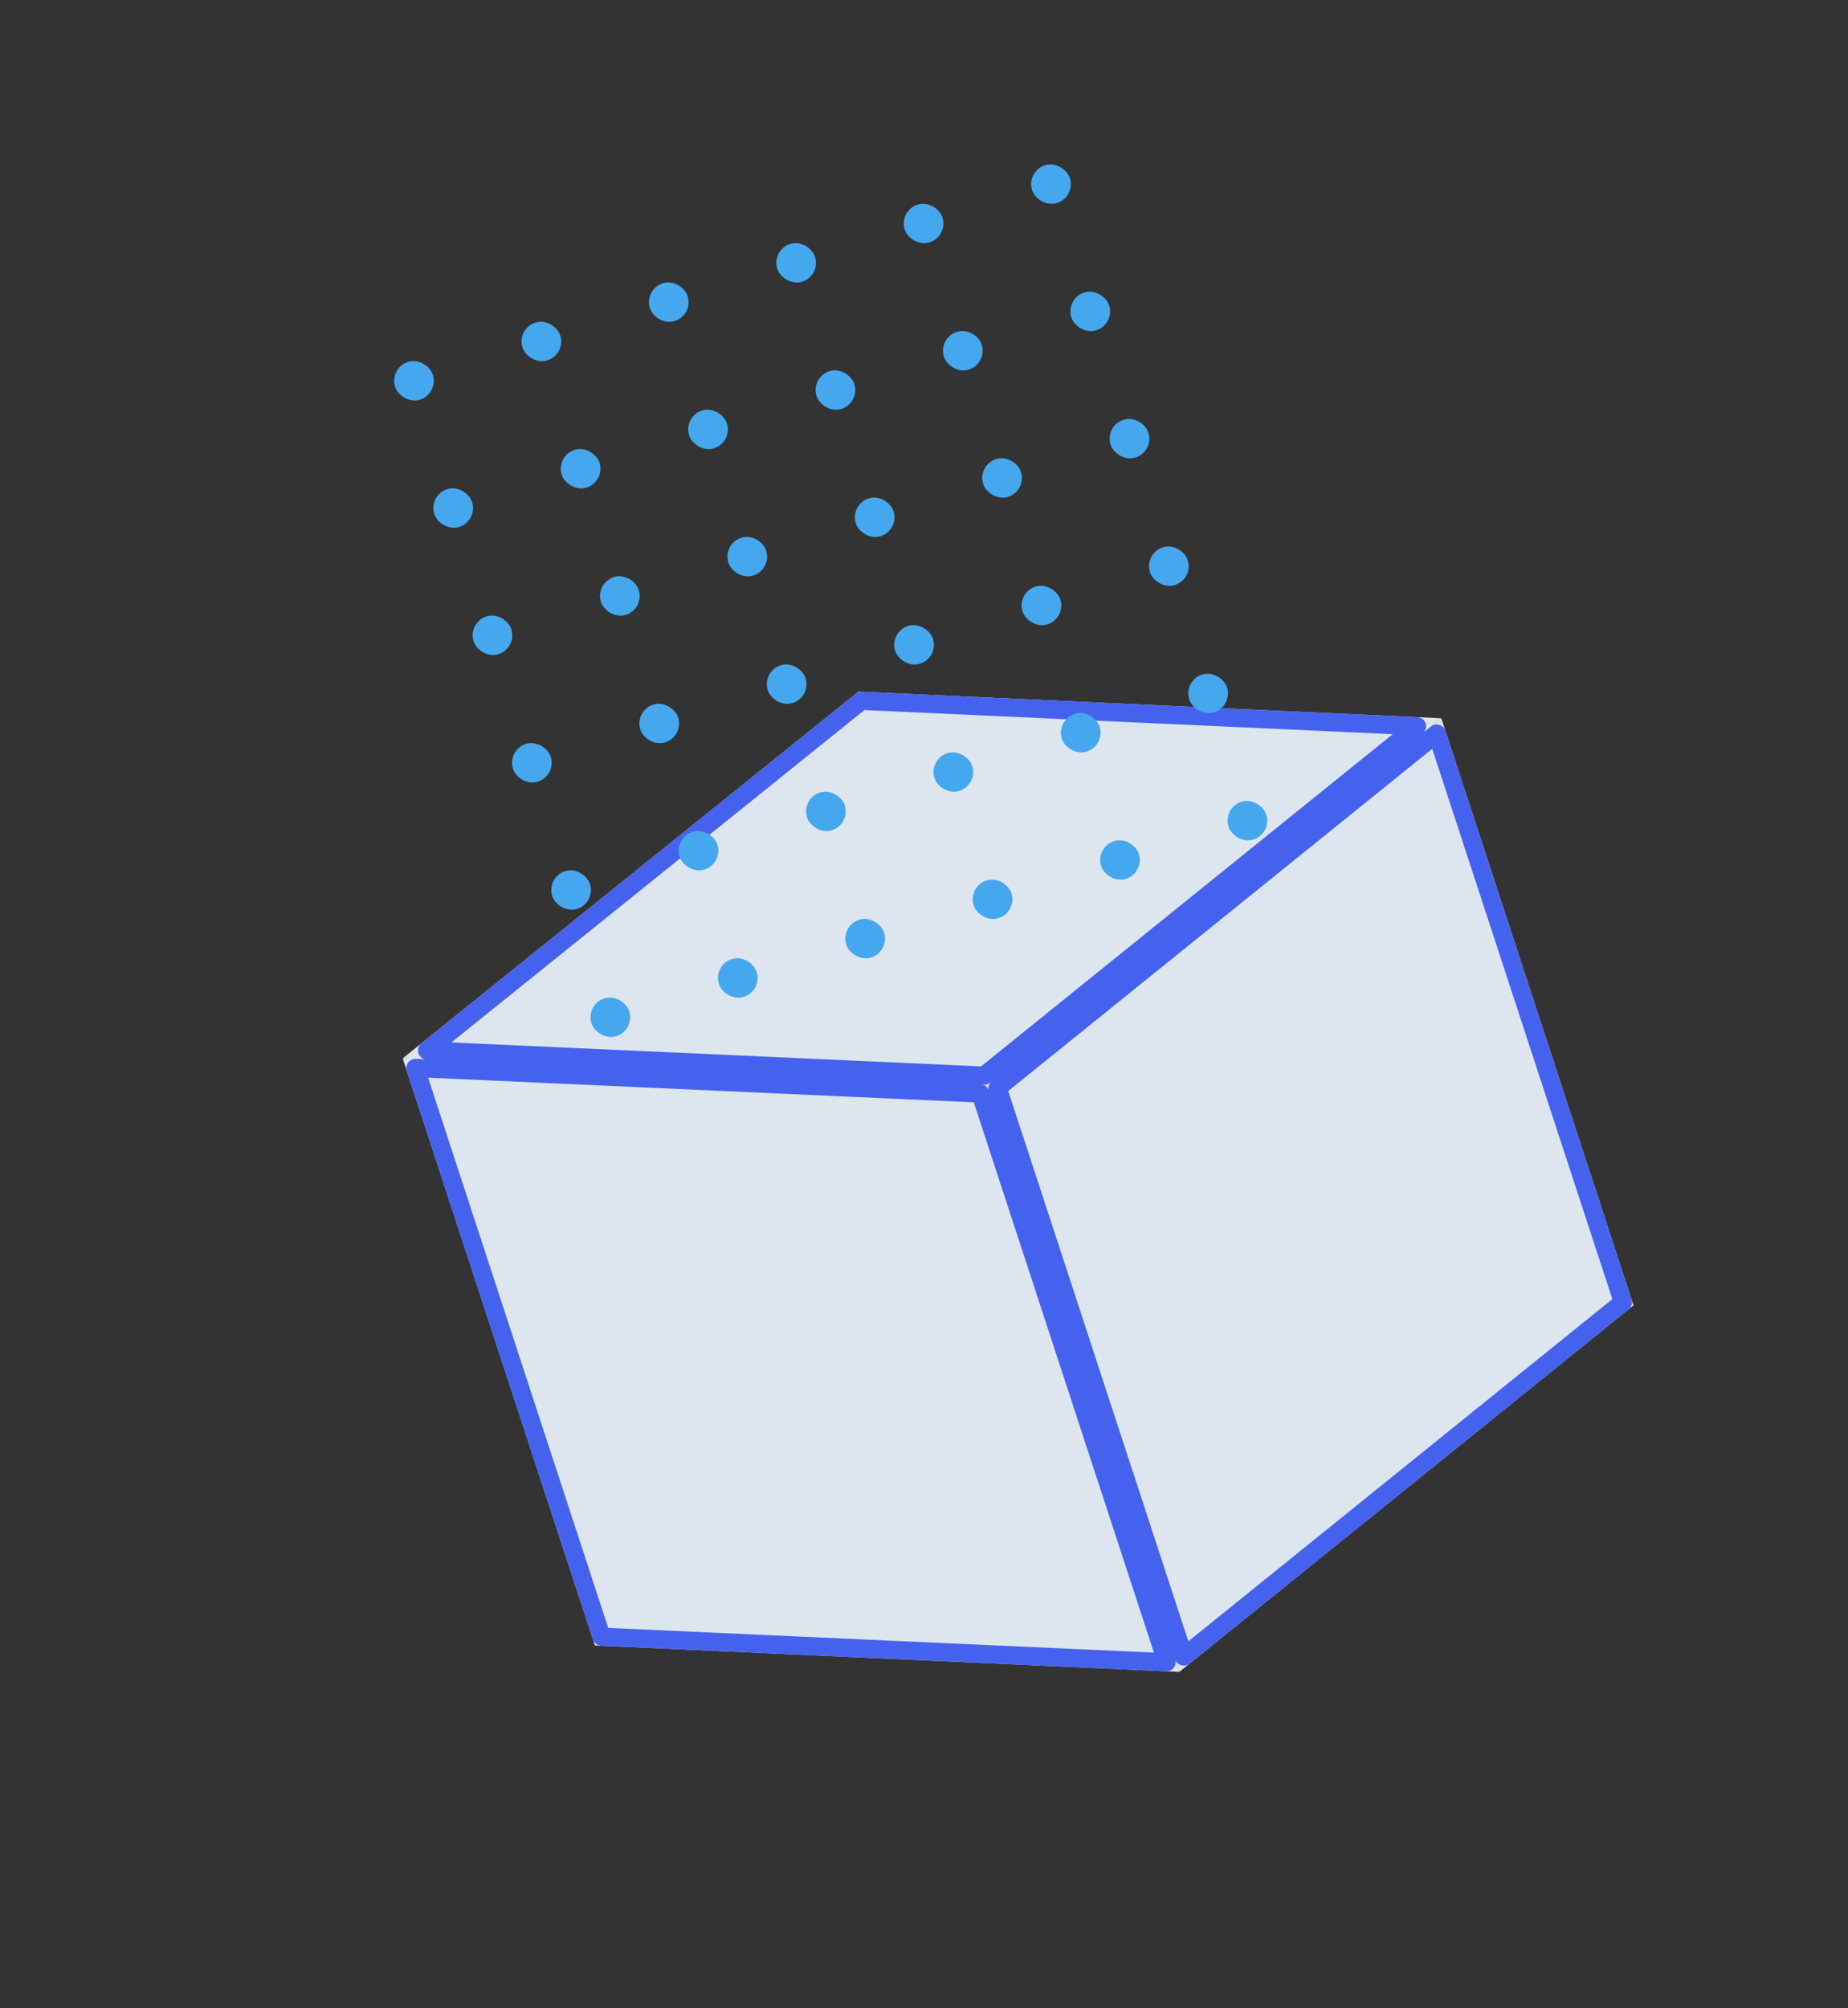
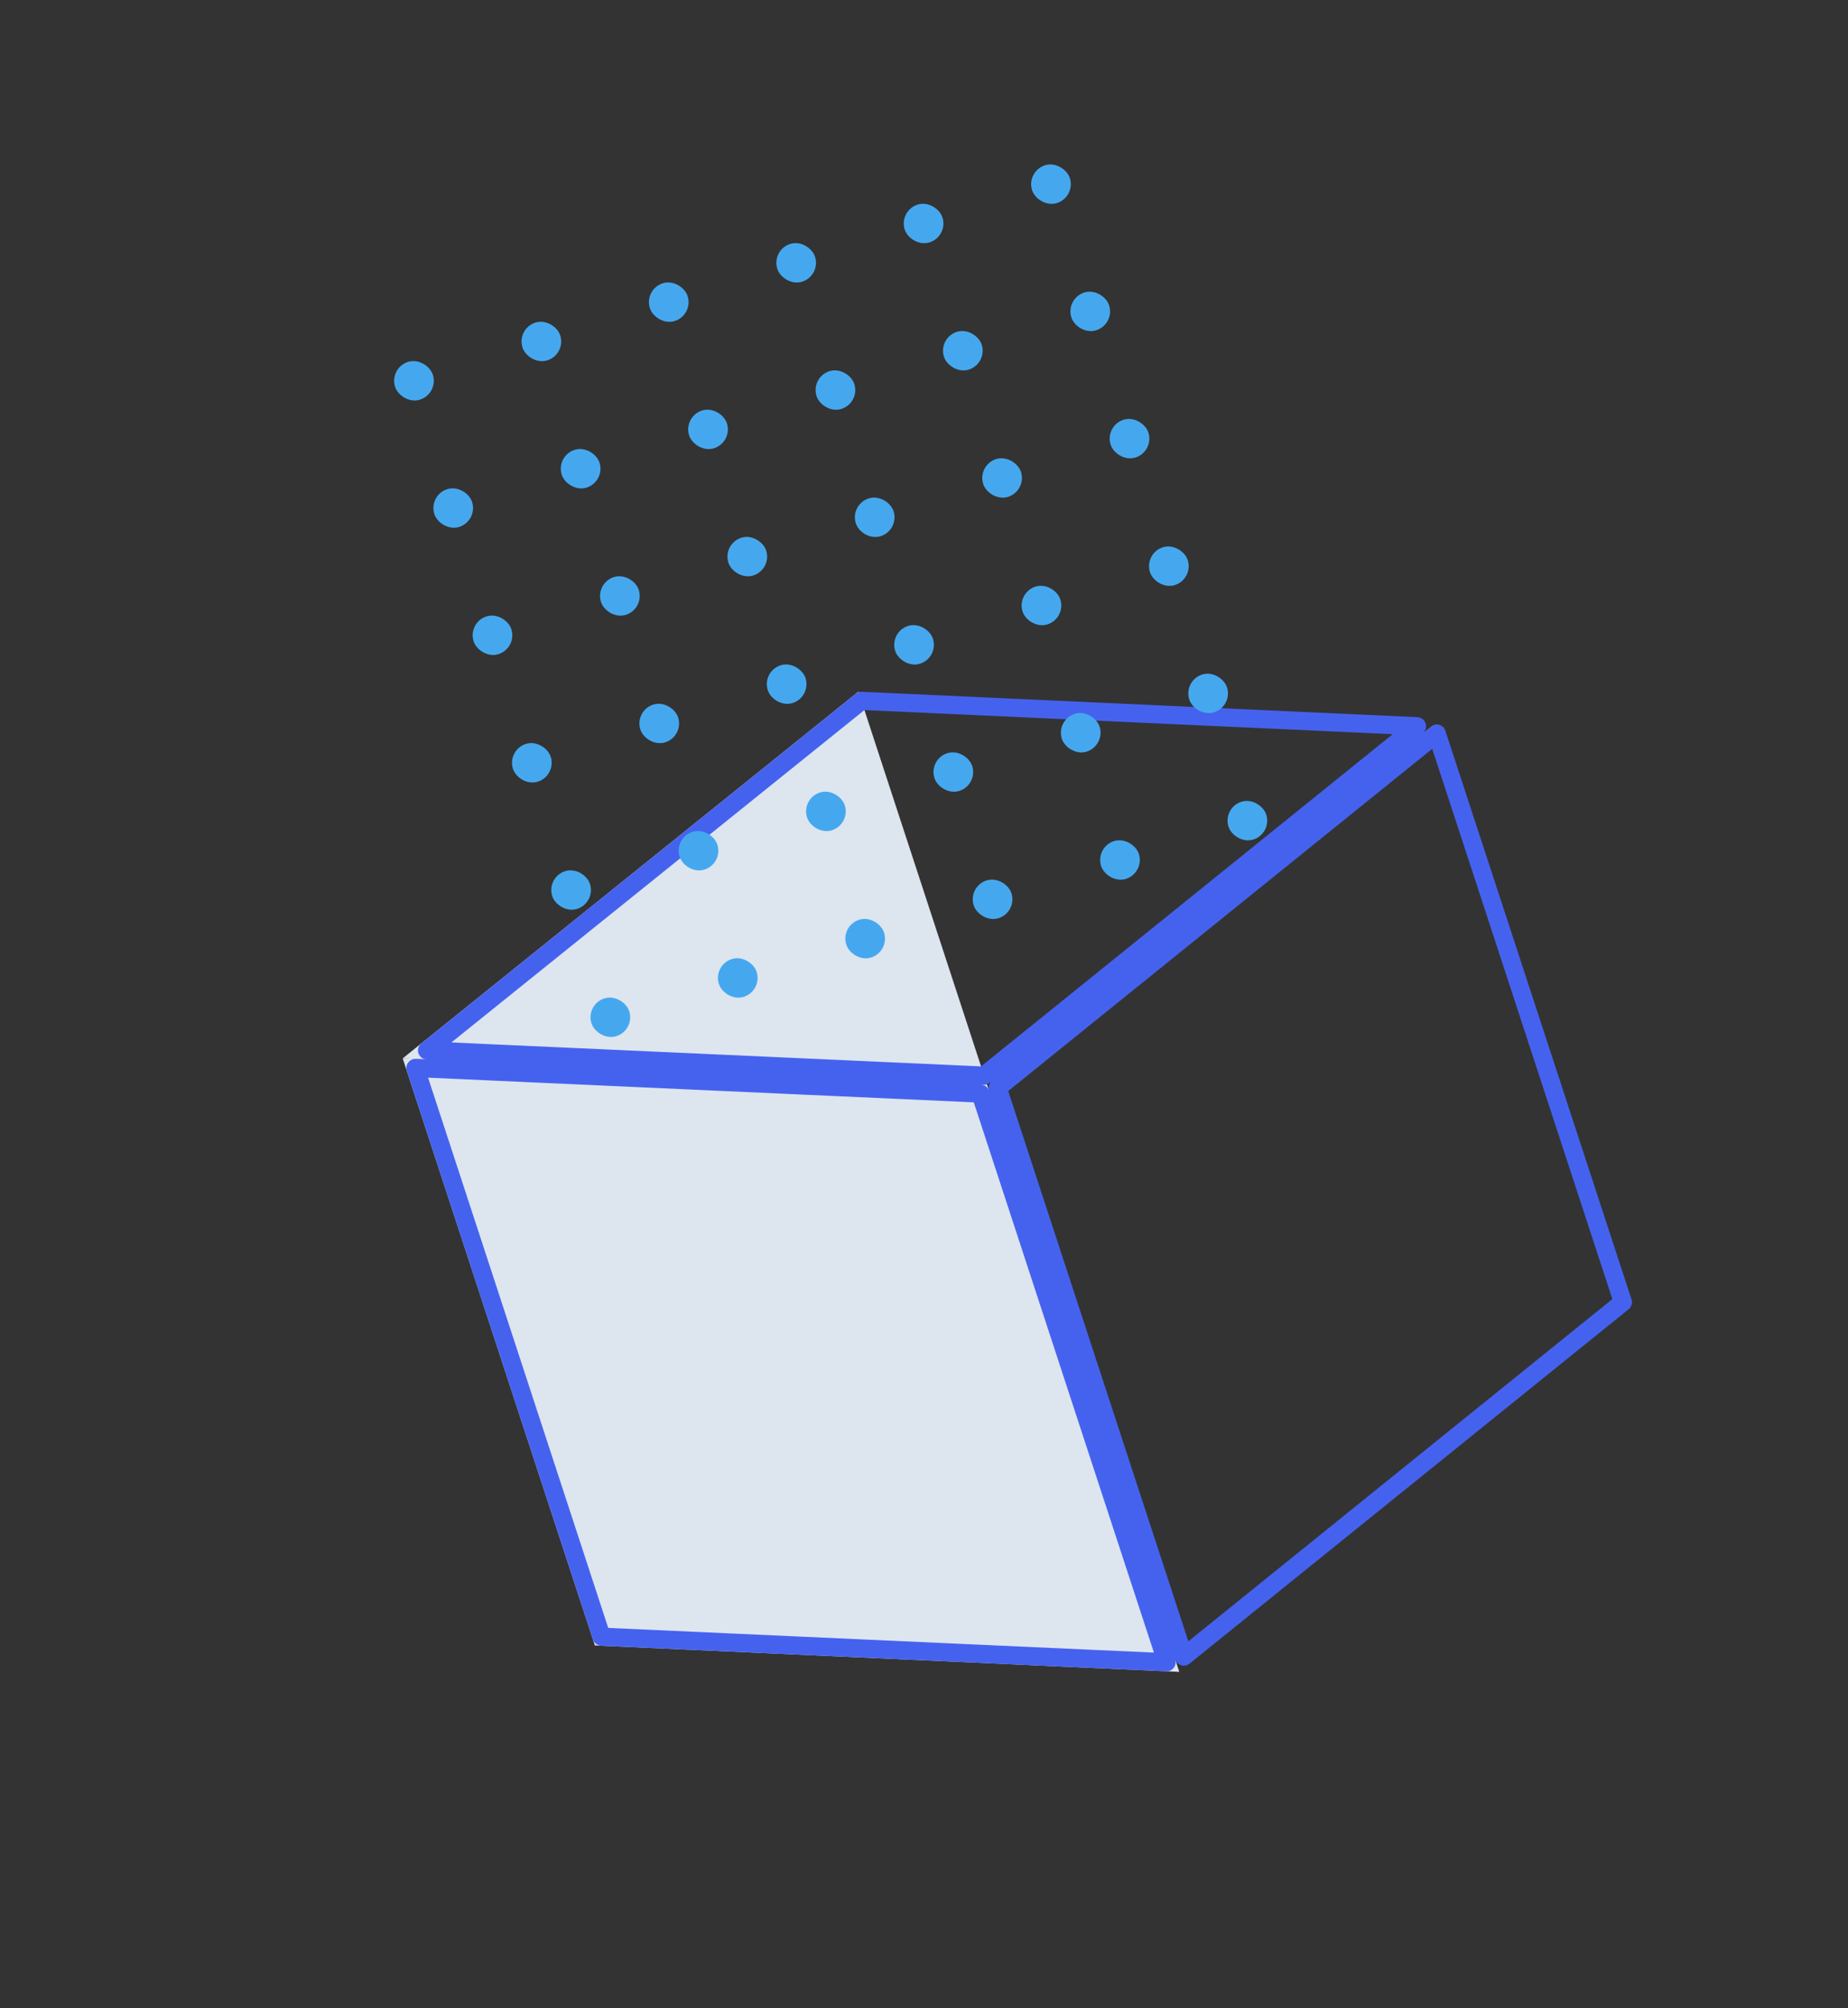
<svg xmlns="http://www.w3.org/2000/svg" width="162" height="176" viewBox="0 0 162 176" fill="none">
  <rect x="0" y="0" width="162" height="176" fill="#333333" stroke="none" />
  <g opacity="0.92">
    <path d="M35.302 92.764L86.532 95.081L103.38 146.537L52.151 144.221L35.302 92.764Z" fill="#ECF4FF" />
-     <path d="M35.302 92.764L86.532 95.081L126.346 62.954L75.249 60.622L35.302 92.764Z" fill="#ECF4FF" />
-     <path d="M86.532 95.081L103.38 146.537L143.194 114.411L126.346 62.954L86.532 95.081Z" fill="#ECF4FF" />
+     <path d="M35.302 92.764L86.532 95.081L75.249 60.622L35.302 92.764Z" fill="#ECF4FF" />
    <path d="M85.948 95.849L102.268 145.692L52.734 143.452L36.414 93.609L85.948 95.849ZM142.269 114.137L103.777 145.197L87.457 95.353L125.949 64.293L142.269 114.137ZM124.216 63.652L86.266 94.274L37.436 92.066L75.514 61.428L124.216 63.652Z" stroke="#4766FF" stroke-width="1.588" stroke-linejoin="round" />
    <rect x="34.55" y="32.458" width="2.783" height="2.779" rx="1.389" transform="rotate(-17.152 34.55 32.458)" fill="#47B2FF" stroke="#47B2FF" stroke-width="0.692" />
    <rect x="37.991" y="43.611" width="2.783" height="2.779" rx="1.389" transform="rotate(-17.152 37.991 43.611)" fill="#47B2FF" stroke="#47B2FF" stroke-width="0.692" />
    <rect x="45.718" y="29.012" width="2.783" height="2.779" rx="1.389" transform="rotate(-17.152 45.718 29.012)" fill="#47B2FF" stroke="#47B2FF" stroke-width="0.692" />
    <rect x="49.16" y="40.164" width="2.783" height="2.779" rx="1.389" transform="rotate(-17.152 49.16 40.164)" fill="#47B2FF" stroke="#47B2FF" stroke-width="0.692" />
    <rect x="56.886" y="25.565" width="2.783" height="2.779" rx="1.389" transform="rotate(-17.152 56.886 25.565)" fill="#47B2FF" stroke="#47B2FF" stroke-width="0.692" />
    <rect x="60.328" y="36.717" width="2.783" height="2.779" rx="1.389" transform="rotate(-17.152 60.328 36.717)" fill="#47B2FF" stroke="#47B2FF" stroke-width="0.692" />
    <rect x="68.055" y="22.118" width="2.783" height="2.779" rx="1.389" transform="rotate(-17.152 68.055 22.118)" fill="#47B2FF" stroke="#47B2FF" stroke-width="0.692" />
    <rect x="71.497" y="33.27" width="2.783" height="2.779" rx="1.389" transform="rotate(-17.152 71.497 33.27)" fill="#47B2FF" stroke="#47B2FF" stroke-width="0.692" />
    <rect x="79.224" y="18.671" width="2.783" height="2.779" rx="1.389" transform="rotate(-17.152 79.224 18.671)" fill="#47B2FF" stroke="#47B2FF" stroke-width="0.692" />
    <rect x="82.665" y="29.823" width="2.783" height="2.779" rx="1.389" transform="rotate(-17.152 82.665 29.823)" fill="#47B2FF" stroke="#47B2FF" stroke-width="0.692" />
    <rect x="90.392" y="15.224" width="2.783" height="2.779" rx="1.389" transform="rotate(-17.152 90.392 15.224)" fill="#47B2FF" stroke="#47B2FF" stroke-width="0.692" />
    <rect x="93.834" y="26.376" width="2.783" height="2.779" rx="1.389" transform="rotate(-17.152 93.834 26.376)" fill="#47B2FF" stroke="#47B2FF" stroke-width="0.692" />
    <rect x="41.433" y="54.763" width="2.783" height="2.779" rx="1.389" transform="rotate(-17.152 41.433 54.763)" fill="#47B2FF" stroke="#47B2FF" stroke-width="0.692" />
    <rect x="52.601" y="51.316" width="2.783" height="2.779" rx="1.389" transform="rotate(-17.152 52.601 51.316)" fill="#47B2FF" stroke="#47B2FF" stroke-width="0.692" />
    <rect x="63.77" y="47.869" width="2.783" height="2.779" rx="1.389" transform="rotate(-17.152 63.77 47.869)" fill="#47B2FF" stroke="#47B2FF" stroke-width="0.692" />
    <rect x="74.939" y="44.422" width="2.783" height="2.779" rx="1.389" transform="rotate(-17.152 74.939 44.422)" fill="#47B2FF" stroke="#47B2FF" stroke-width="0.692" />
    <rect x="86.107" y="40.975" width="2.783" height="2.779" rx="1.389" transform="rotate(-17.152 86.107 40.975)" fill="#47B2FF" stroke="#47B2FF" stroke-width="0.692" />
    <rect x="97.276" y="37.528" width="2.783" height="2.779" rx="1.389" transform="rotate(-17.152 97.276 37.528)" fill="#47B2FF" stroke="#47B2FF" stroke-width="0.692" />
    <rect x="44.883" y="65.941" width="2.783" height="2.779" rx="1.389" transform="rotate(-17.152 44.883 65.941)" fill="#47B2FF" stroke="#47B2FF" stroke-width="0.692" />
    <rect x="48.325" y="77.092" width="2.783" height="2.779" rx="1.389" transform="rotate(-17.152 48.325 77.092)" fill="#47B2FF" stroke="#47B2FF" stroke-width="0.692" />
    <rect x="56.051" y="62.493" width="2.783" height="2.779" rx="1.389" transform="rotate(-17.152 56.051 62.493)" fill="#47B2FF" stroke="#47B2FF" stroke-width="0.692" />
    <rect x="59.493" y="73.645" width="2.783" height="2.779" rx="1.389" transform="rotate(-17.152 59.493 73.645)" fill="#47B2FF" stroke="#47B2FF" stroke-width="0.692" />
    <rect x="67.22" y="59.047" width="2.783" height="2.779" rx="1.389" transform="rotate(-17.152 67.22 59.047)" fill="#47B2FF" stroke="#47B2FF" stroke-width="0.692" />
    <rect x="70.662" y="70.198" width="2.783" height="2.779" rx="1.389" transform="rotate(-17.152 70.662 70.198)" fill="#47B2FF" stroke="#47B2FF" stroke-width="0.692" />
    <rect x="78.389" y="55.6" width="2.783" height="2.779" rx="1.389" transform="rotate(-17.152 78.389 55.6)" fill="#47B2FF" stroke="#47B2FF" stroke-width="0.692" />
    <rect x="81.831" y="66.751" width="2.783" height="2.779" rx="1.389" transform="rotate(-17.152 81.831 66.751)" fill="#47B2FF" stroke="#47B2FF" stroke-width="0.692" />
    <rect x="89.557" y="52.153" width="2.783" height="2.779" rx="1.389" transform="rotate(-17.152 89.557 52.153)" fill="#47B2FF" stroke="#47B2FF" stroke-width="0.692" />
    <rect x="92.999" y="63.304" width="2.783" height="2.779" rx="1.389" transform="rotate(-17.152 92.999 63.304)" fill="#47B2FF" stroke="#47B2FF" stroke-width="0.692" />
    <rect x="100.726" y="48.706" width="2.783" height="2.779" rx="1.389" transform="rotate(-17.152 100.726 48.706)" fill="#47B2FF" stroke="#47B2FF" stroke-width="0.692" />
    <rect x="104.168" y="59.858" width="2.783" height="2.779" rx="1.389" transform="rotate(-17.152 104.168 59.858)" fill="#47B2FF" stroke="#47B2FF" stroke-width="0.692" />
    <rect x="51.766" y="88.245" width="2.783" height="2.779" rx="1.389" transform="rotate(-17.152 51.766 88.245)" fill="#47B2FF" stroke="#47B2FF" stroke-width="0.692" />
    <rect x="62.935" y="84.798" width="2.783" height="2.779" rx="1.389" transform="rotate(-17.152 62.935 84.798)" fill="#47B2FF" stroke="#47B2FF" stroke-width="0.692" />
    <rect x="74.103" y="81.351" width="2.783" height="2.779" rx="1.389" transform="rotate(-17.152 74.103 81.351)" fill="#47B2FF" stroke="#47B2FF" stroke-width="0.692" />
    <rect x="85.272" y="77.904" width="2.783" height="2.779" rx="1.389" transform="rotate(-17.152 85.272 77.904)" fill="#47B2FF" stroke="#47B2FF" stroke-width="0.692" />
    <rect x="96.441" y="74.457" width="2.783" height="2.779" rx="1.389" transform="rotate(-17.152 96.441 74.457)" fill="#47B2FF" stroke="#47B2FF" stroke-width="0.692" />
    <rect x="107.609" y="71.01" width="2.783" height="2.779" rx="1.389" transform="rotate(-17.152 107.609 71.01)" fill="#47B2FF" stroke="#47B2FF" stroke-width="0.692" />
  </g>
</svg>